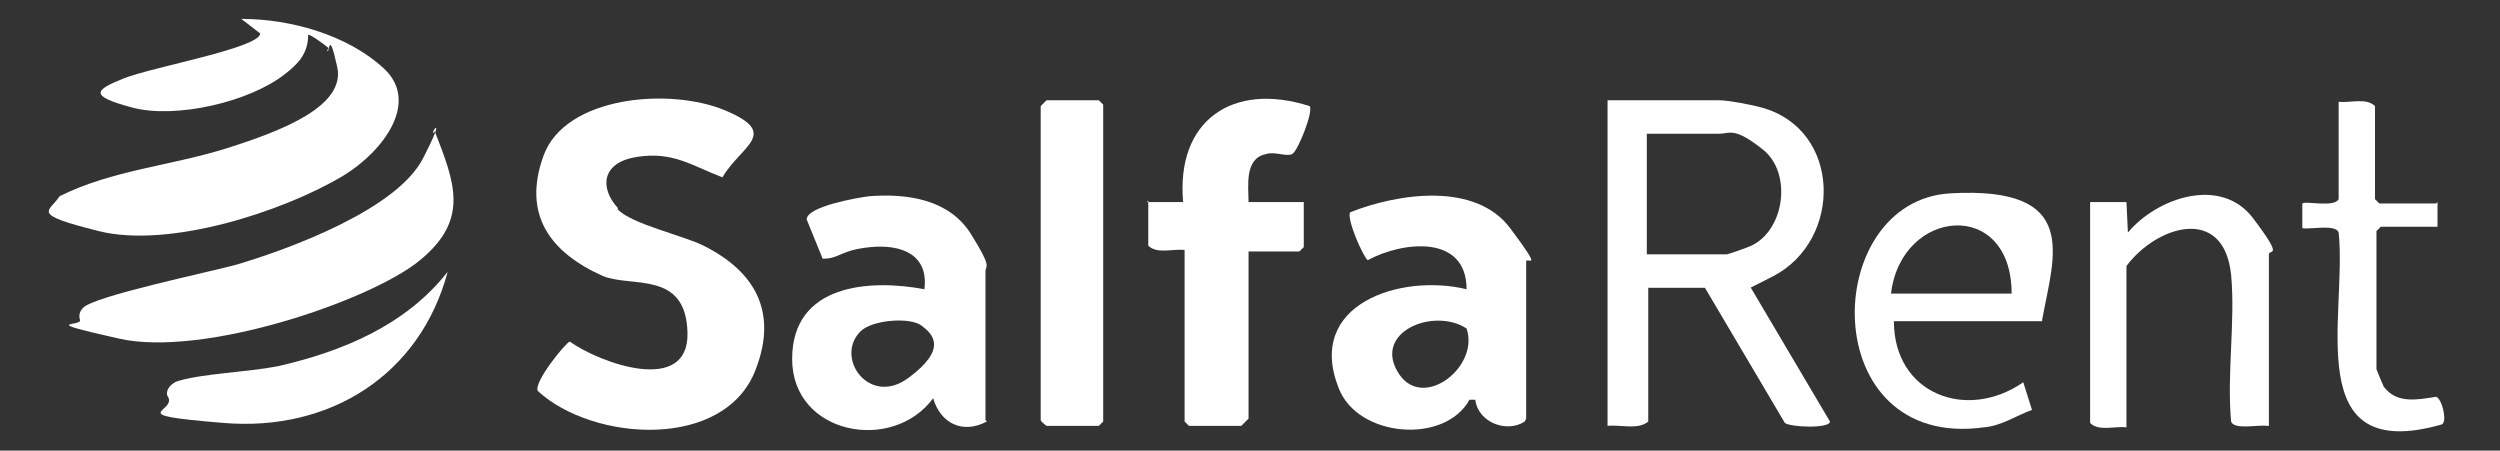
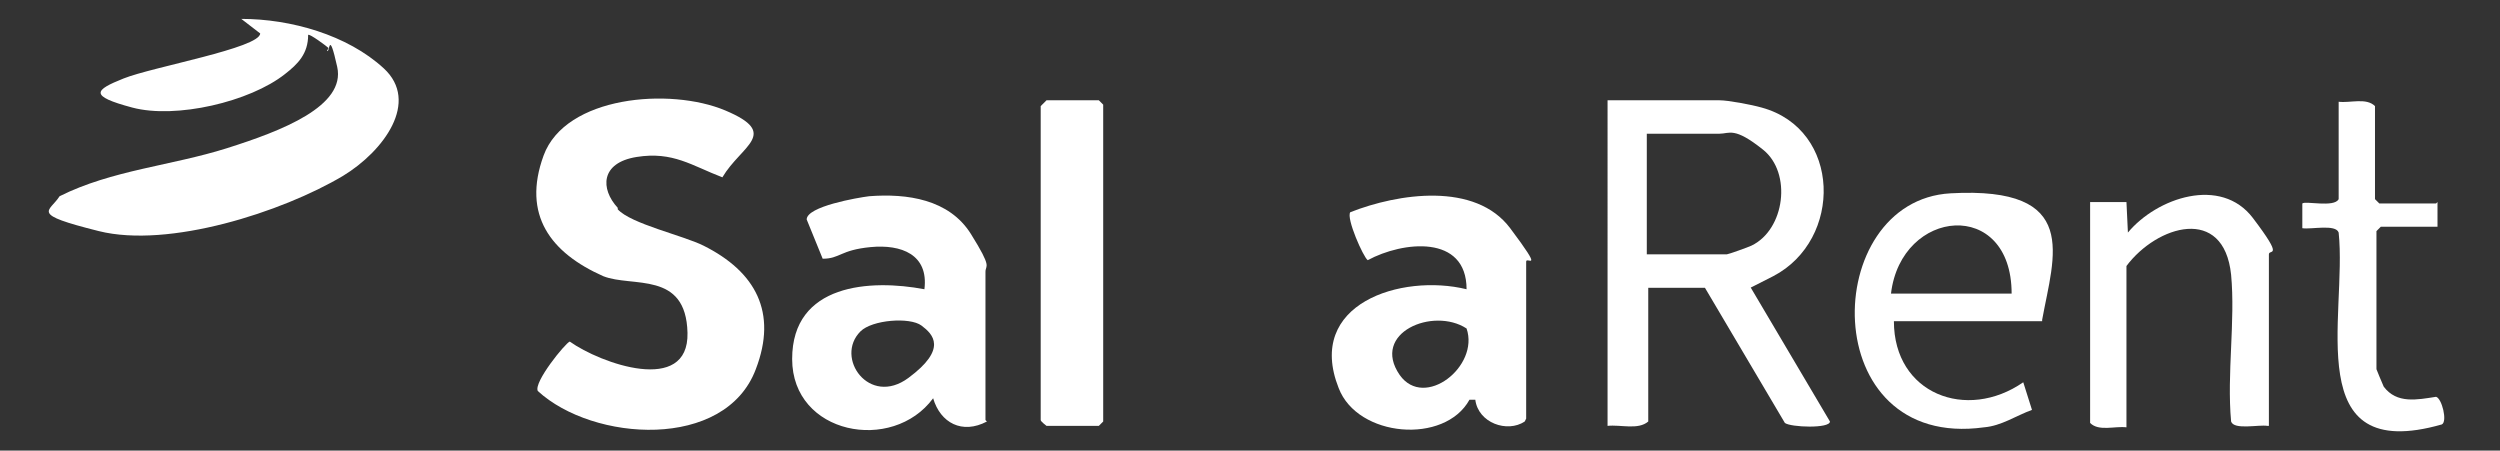
<svg xmlns="http://www.w3.org/2000/svg" id="Capa_1" version="1.1" viewBox="0 0 172 31">
  <rect x="0" y="0" width="172" height="31" fill="#333333" stroke="none" />
  <defs>
    <style>
      .st0 {
        fill: none;
      }

      .st1 {
        fill: #fff;
      }
    </style>
  </defs>
  <rect class="st0" x="7.7" y="66.8" width="165.7" height="30" />
  <g>
    <path class="st1" d="M42.5,14.4c.9,1,4.5,1.8,5.9,2.5,3.6,1.8,5.1,4.6,3.6,8.5-2.1,5.6-11.2,5-15,1.5-.3-.6,1.9-3.3,2.2-3.4,2.1,1.5,8.2,3.7,8.1-.6s-3.8-3.1-5.8-3.9c-3.6-1.6-5.6-4.2-4.1-8.3s8.7-4.7,12.5-3.1,1.1,2.4-.2,4.6c-2.1-.8-3.4-1.8-5.9-1.4s-2.5,2.2-1.3,3.5Z" />
    <path class="st1" d="M22.6,3.3c-.1-.1-1.3-1-1.4-.9,0,1.3-.7,2-1.6,2.7-2.4,1.9-7.5,3.1-10.5,2.3s-2.6-1.2-.6-2,9.4-2.1,9.4-3.1l-1.3-1c3.4,0,7.3,1.1,9.8,3.4s0,5.7-2.8,7.4c-4.2,2.5-12,5-16.8,3.8s-3.4-1.3-2.7-2.4c3.6-1.8,7.7-2.1,11.5-3.3s8.2-2.9,7.6-5.6-.5-.9-.7-1.1Z" />
    <path class="st1" d="M113.4,19.8v9.2c-.7.6-1.9.2-2.8.3V6.9h7.7c.6,0,2.2.3,2.9.5,5.5,1.5,5.6,9.1.8,11.6s-1.2.2-1.6.7l5.5,9.3c0,.5-2.7.4-3.1.1l-5.5-9.3h-3.9ZM113.4,17.5h5.4c.1,0,1.5-.5,1.7-.6,2.3-1.1,2.8-5,.8-6.6s-2.3-1.1-3-1.1h-5v8.3Z" />
    <path class="st1" d="M67.9,29c-1.7.9-3.2.1-3.7-1.6-2.8,3.8-9.7,2.5-9.7-2.7s5.4-5.5,9.1-4.8c.3-2.4-1.6-3.1-3.7-2.9s-2.1.8-3.3.8l-1.1-2.7c0-.9,3.5-1.5,4.3-1.6,2.6-.2,5.5.2,7,2.6s1,2.1,1,2.6v10.2ZM59.2,22.8c-1.8,1.8.6,5.2,3.3,3.2s1.7-3,.9-3.6-3.4-.4-4.2.4Z" />
    <path class="st1" d="M104.9,29c-1.2.8-3.2.1-3.4-1.5h-.4c-1.7,3.1-7.7,2.6-9-.8-2.3-5.8,4.3-7.9,8.8-6.8,0-3.8-4.4-3.3-6.8-2-.3-.2-1.5-2.9-1.2-3.3,3.3-1.3,8.6-2.1,11,1.1s1.1,1.9,1.1,2.3v10.8ZM100.9,22.6c-2.3-1.5-6.6.3-4.6,3.2,1.7,2.4,5.5-.6,4.6-3.2Z" />
-     <path class="st1" d="M78.9,13.9h2.5c-.5-5.6,3.4-8.3,8.7-6.6.3.3-.8,3.1-1.2,3.3s-1.2-.2-1.8,0c-1.5.3-1.2,2.2-1.2,3.3h3.8v3.1l-.3.3h-3.5v11.5s-.5.5-.5.5h-3.6l-.3-.3v-11.8c-.8-.1-1.9.3-2.5-.3v-3.1Z" />
-     <path class="st1" d="M29.9,9c1.4,3.6,2.4,6.1-1,8.9s-14.9,6.7-20.7,5.4-2.5-.8-2.7-1.3c-.1-.3,0-.6.2-.8.6-.8,8.8-2.5,10.6-3,3.7-1.1,11-3.8,12.8-7.3s.3-1.5.8-1.8Z" />
    <path class="st1" d="M72,6.9h3.6l.3.3v21.8l-.3.3h-3.6s-.4-.3-.4-.4V7.3l.4-.4Z" />
    <path class="st1" d="M140.5,22.1h-10.2c0,5,5,6.9,8.9,4.2l.6,1.9c-1.1.4-2.1,1.1-3.3,1.2-11.6,1.6-11.3-15.6-2.3-16.1s7.1,4.3,6.3,8.7ZM138.4,20.2c0-6.6-7.6-5.9-8.3,0h8.3Z" />
    <path class="st1" d="M156,29.3c-.6-.1-2.3.3-2.5-.3-.3-3.3.3-6.9,0-10.1-.5-4.8-5.1-3.4-7.2-.6v11.1c-.8-.1-1.9.3-2.5-.3v-15.2h2.5s.1,2.1.1,2.1c2-2.4,6.4-3.9,8.6-1s1.1,2.1,1.1,2.5v11.8Z" />
    <path class="st1" d="M167.7,13.9v1.7h-3.9l-.3.3v9.5c0,0,.4,1,.5,1.2.9,1.2,2.3.9,3.6.7.4.1.8,1.7.4,1.9-9.8,2.8-6.5-7.5-7.1-13.2-.2-.6-1.9-.2-2.5-.3v-1.7c.2-.2,2.2.3,2.5-.3v-6.7c.8.1,1.9-.3,2.5.3v6.4l.3.3h3.9Z" />
-     <path class="st1" d="M30.8,18.7c-1.9,7.1-8.1,11-15.4,10.4s-3-.7-3.9-1.9c-.1-.5.4-.9.8-1,1.7-.5,4.7-.6,6.8-1,4.4-1,8.8-2.8,11.7-6.5Z" />
  </g>
</svg>